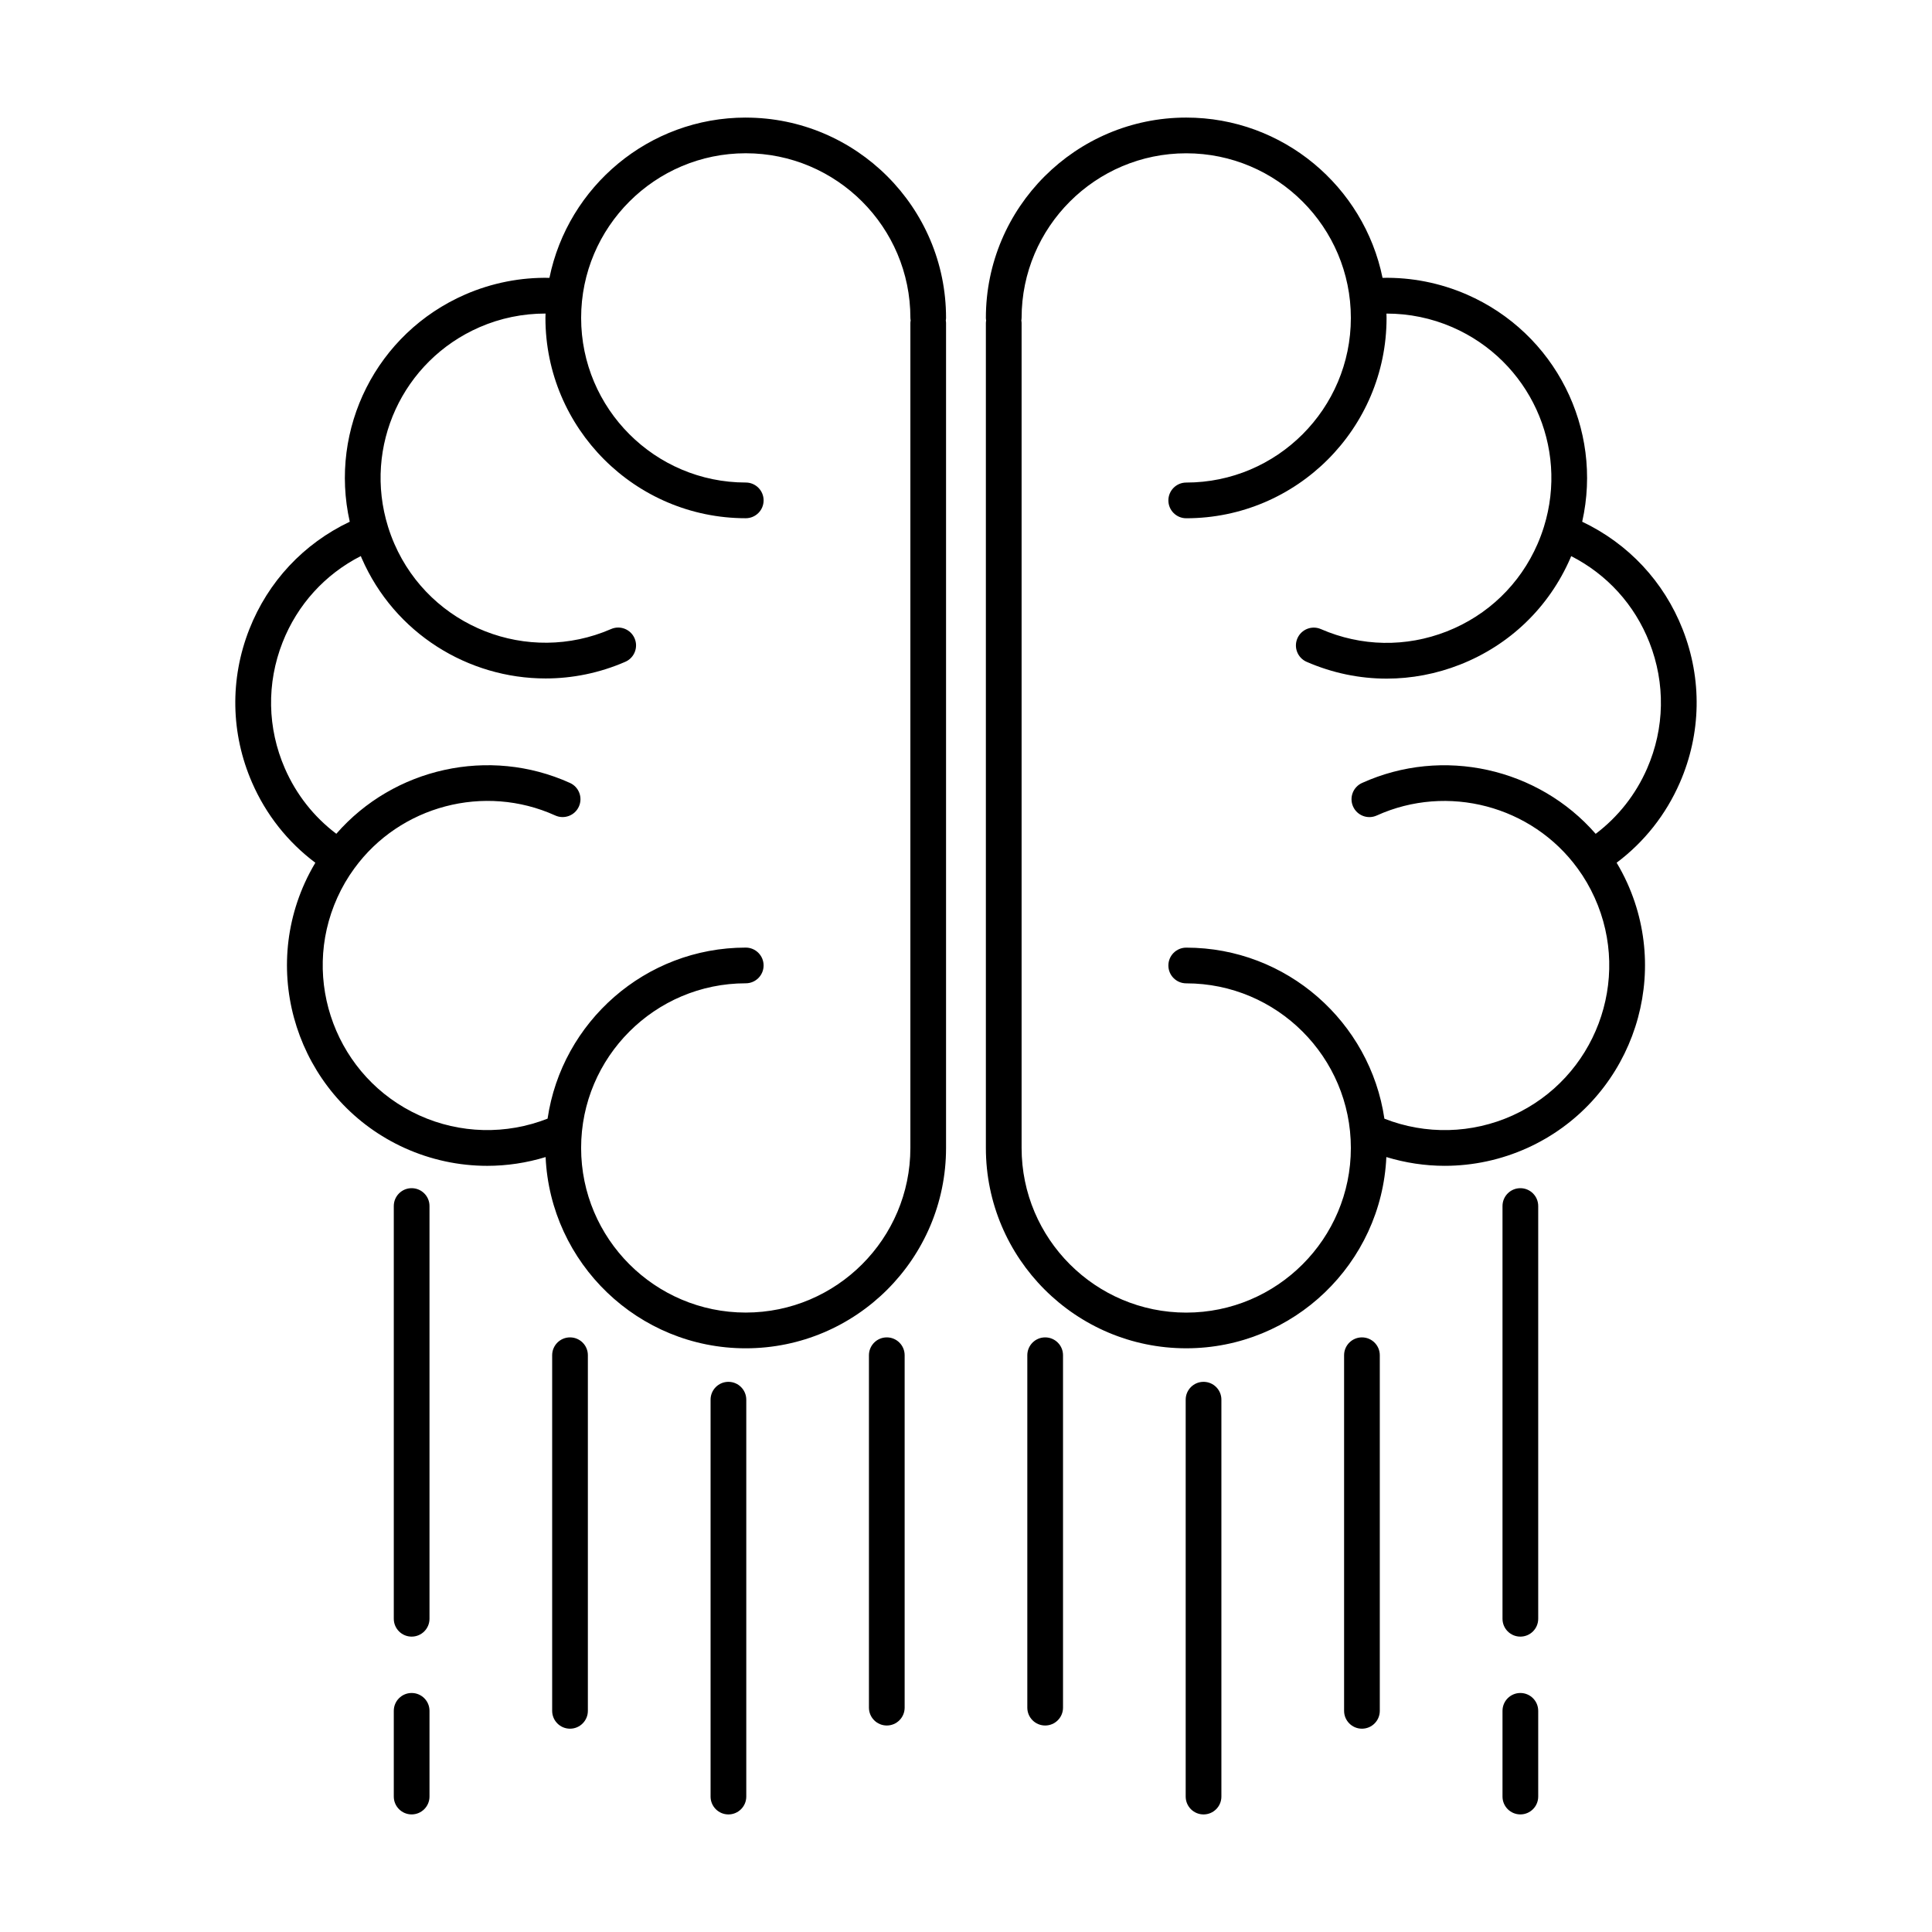
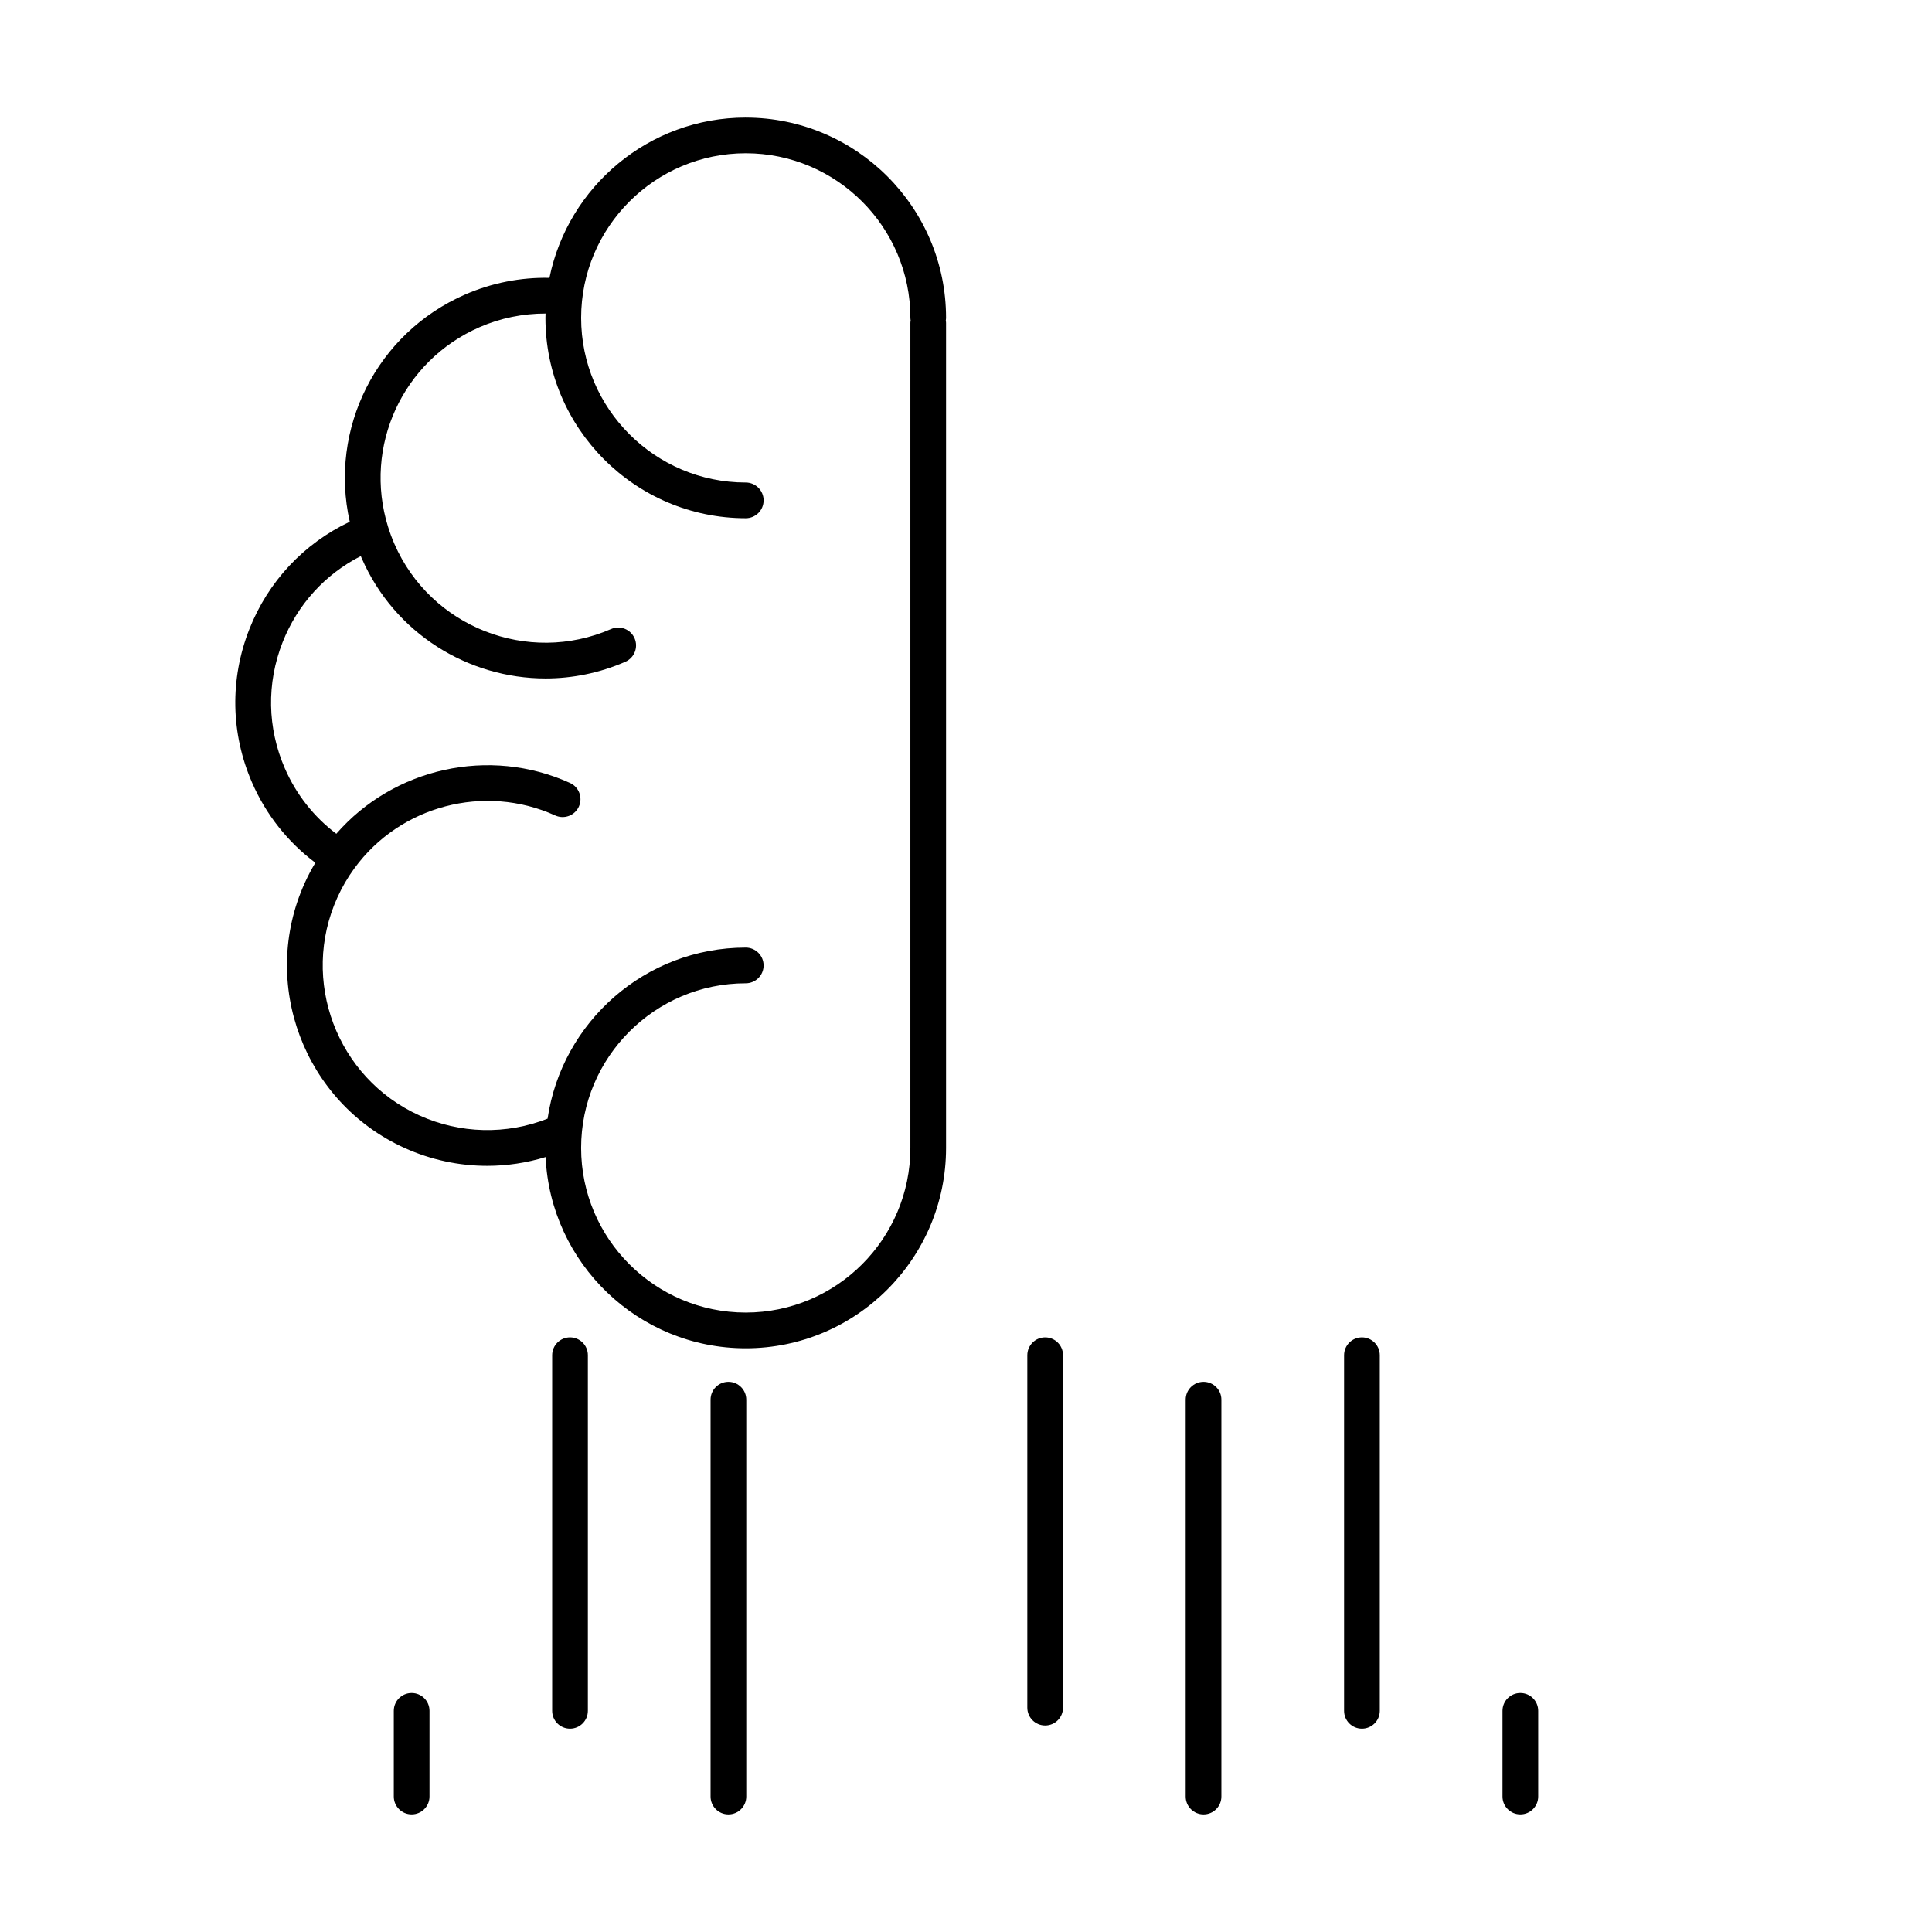
<svg xmlns="http://www.w3.org/2000/svg" fill="#000000" width="800px" height="800px" version="1.1" viewBox="144 144 512 512">
  <g>
-     <path d="m589.18 351.41c5.668-13 5.93-27.434 0.742-40.629-4.973-12.652-14.391-22.707-26.625-28.52 5.547-24.617-7.07-49.969-30.613-60.227-7.055-3.066-14.68-4.566-22.297-4.402-4.934-24.203-26.383-42.473-52.023-42.473-29.277 0-53.098 23.816-53.098 53.09 0 0.23 0.035 0.453 0.07 0.676-0.031 0.223-0.07 0.441-0.07 0.676v218.62c0 29.277 23.816 53.09 53.098 53.09 28.465 0 51.762-22.52 53.031-50.68 5.043 1.535 10.246 2.324 15.461 2.324 7.465 0 14.934-1.578 21.902-4.731 26.668-12.082 38.535-43.605 26.461-70.262-0.828-1.832-1.77-3.613-2.797-5.332 7.312-5.484 13.062-12.738 16.758-21.227zm-22.312 13.559c-15.203-17.445-40.512-23.172-61.918-13.473-2.383 1.078-3.438 3.883-2.359 6.262s3.879 3.438 6.262 2.359c18.758-8.496 41.141-2.594 53.242 14.035 1.75 2.383 3.254 4.977 4.492 7.715 9.926 21.91 0.172 47.816-21.738 57.742-10.781 4.875-23.02 5.152-33.969 0.852-3.769-25.609-25.879-45.328-52.516-45.328-2.613 0-4.731 2.121-4.731 4.731 0 2.613 2.117 4.731 4.731 4.731 24.059 0 43.629 19.574 43.629 43.629 0 24.059-19.574 43.629-43.629 43.629-24.059 0-43.629-19.574-43.629-43.629v-218.62c0-0.23-0.035-0.453-0.07-0.676 0.031-0.223 0.07-0.441 0.07-0.676 0-24.059 19.574-43.629 43.629-43.629 24.059 0 43.629 19.574 43.629 43.629 0 24.059-19.574 43.629-43.629 43.629-2.613 0-4.731 2.121-4.731 4.731 0 2.609 2.117 4.731 4.731 4.731 29.277 0 53.09-23.816 53.09-53.09 0-0.387-0.02-0.766-0.031-1.152 5.977-0.012 11.941 1.203 17.48 3.613 20.434 8.902 30.863 31.633 24.258 52.879-0.48 1.535-1.043 3.066-1.688 4.551-4.648 10.68-13.191 18.914-24.031 23.176-10.844 4.262-22.703 4.047-33.387-0.605-2.398-1.043-5.184 0.055-6.227 2.449-1.043 2.394 0.055 5.184 2.449 6.227 6.801 2.961 13.992 4.449 21.195 4.449 6.566 0 13.141-1.234 19.438-3.707 13.199-5.188 23.59-15.203 29.246-28.203 0.082-0.18 0.145-0.371 0.223-0.555 9.492 4.84 16.809 12.871 20.738 22.879 4.262 10.848 4.047 22.703-0.609 33.387-3.016 6.922-7.699 12.848-13.641 17.336z" />
    <path d="m341.63 175.16c-25.641 0-47.09 18.27-52.023 42.473-7.617-0.16-15.246 1.336-22.305 4.402-23.543 10.258-36.16 35.609-30.613 60.227-12.227 5.805-21.648 15.863-26.625 28.52-5.188 13.199-4.926 27.629 0.742 40.629 3.699 8.488 9.445 15.738 16.762 21.227-1.023 1.719-1.965 3.492-2.793 5.324-12.078 26.668-0.207 58.184 26.453 70.266 6.969 3.152 14.434 4.731 21.902 4.731 5.215 0 10.418-0.785 15.461-2.324 1.266 28.156 24.566 50.68 53.031 50.68 29.277 0 53.09-23.816 53.09-53.09v-218.62c0-0.23-0.035-0.453-0.07-0.676 0.031-0.223 0.07-0.441 0.07-0.676 0.016-29.273-23.805-53.086-53.082-53.086zm43.629 54.434v218.62c0 24.059-19.574 43.629-43.629 43.629-24.059 0-43.629-19.574-43.629-43.629 0-24.059 19.574-43.629 43.629-43.629 2.613 0 4.731-2.117 4.731-4.731s-2.121-4.731-4.731-4.731c-26.637 0-48.75 19.719-52.516 45.328-10.949 4.309-23.191 4.031-33.969-0.852-21.91-9.926-31.664-35.832-21.738-57.746 1.234-2.734 2.746-5.332 4.5-7.723 12.098-16.621 34.48-22.516 53.238-14.02 2.383 1.078 5.184 0.023 6.262-2.359 1.078-2.383 0.023-5.184-2.359-6.262-21.41-9.699-46.723-3.977-61.922 13.473-5.945-4.488-10.621-10.414-13.637-17.336-4.656-10.688-4.871-22.539-0.609-33.387 3.934-10.004 11.25-18.043 20.738-22.879 0.074 0.18 0.145 0.371 0.227 0.555 8.691 19.957 28.25 31.887 48.742 31.883 7.07 0 14.246-1.422 21.129-4.418 2.398-1.043 3.492-3.836 2.449-6.227-1.043-2.398-3.836-3.496-6.227-2.449-22.059 9.602-47.812-0.52-57.418-22.566-0.641-1.473-1.211-3.004-1.691-4.555-6.602-21.242 3.828-43.973 24.258-52.875 5.543-2.414 11.508-3.621 17.488-3.613-0.012 0.383-0.031 0.766-0.031 1.152 0 29.277 23.816 53.09 53.09 53.09 2.613 0 4.731-2.121 4.731-4.731s-2.121-4.731-4.731-4.731c-24.059 0-43.629-19.574-43.629-43.629 0-24.059 19.574-43.629 43.629-43.629 24.059 0 43.629 19.574 43.629 43.629 0 0.23 0.035 0.453 0.07 0.676-0.039 0.219-0.074 0.438-0.074 0.664z" />
    <path d="m420.98 498.42c-2.613 0-4.731 2.117-4.731 4.731v93.395c0 2.613 2.117 4.731 4.731 4.731s4.731-2.117 4.731-4.731v-93.395c0.004-2.613-2.113-4.731-4.731-4.731z" />
    <path d="m462.95 510.2c-2.613 0-4.731 2.117-4.731 4.731v105.18c0 2.613 2.117 4.731 4.731 4.731s4.731-2.117 4.731-4.731v-105.18c0.008-2.609-2.113-4.731-4.731-4.731z" />
    <path d="m504.93 498.42c-2.613 0-4.731 2.117-4.731 4.731v94.238c0 2.613 2.117 4.731 4.731 4.731 2.613 0 4.731-2.117 4.731-4.731v-94.238c0-2.613-2.117-4.731-4.731-4.731z" />
-     <path d="m546.91 458.88c-2.613 0-4.731 2.117-4.731 4.731v109.38c0 2.613 2.117 4.731 4.731 4.731s4.731-2.117 4.731-4.731v-109.38c0-2.613-2.117-4.731-4.731-4.731z" />
-     <path d="m379.01 498.42c-2.613 0-4.731 2.117-4.731 4.731v93.395c0 2.613 2.121 4.731 4.731 4.731s4.731-2.117 4.731-4.731v-93.395c0-2.613-2.117-4.731-4.731-4.731z" />
    <path d="m337.04 510.2c-2.613 0-4.731 2.117-4.731 4.731v105.18c0 2.613 2.121 4.731 4.731 4.731 2.609 0 4.731-2.117 4.731-4.731v-105.18c0-2.609-2.117-4.731-4.731-4.731z" />
    <path d="m295.06 498.42c-2.613 0-4.731 2.117-4.731 4.731v94.238c0 2.613 2.121 4.731 4.731 4.731s4.731-2.117 4.731-4.731v-94.238c0.008-2.613-2.113-4.731-4.731-4.731z" />
-     <path d="m253.09 458.88c-2.613 0-4.731 2.117-4.731 4.731v109.38c0 2.613 2.121 4.731 4.731 4.731 2.609 0 4.731-2.117 4.731-4.731v-109.38c0.008-2.613-2.113-4.731-4.731-4.731z" />
    <path d="m253.09 592.66c-2.613 0-4.731 2.117-4.731 4.731v22.715c0 2.613 2.121 4.731 4.731 4.731 2.609 0 4.731-2.117 4.731-4.731v-22.715c0.008-2.609-2.113-4.731-4.731-4.731z" />
    <path d="m546.91 592.66c-2.613 0-4.731 2.117-4.731 4.731v22.715c0 2.613 2.117 4.731 4.731 4.731s4.731-2.117 4.731-4.731v-22.715c0-2.609-2.117-4.731-4.731-4.731z" />
  </g>
</svg>